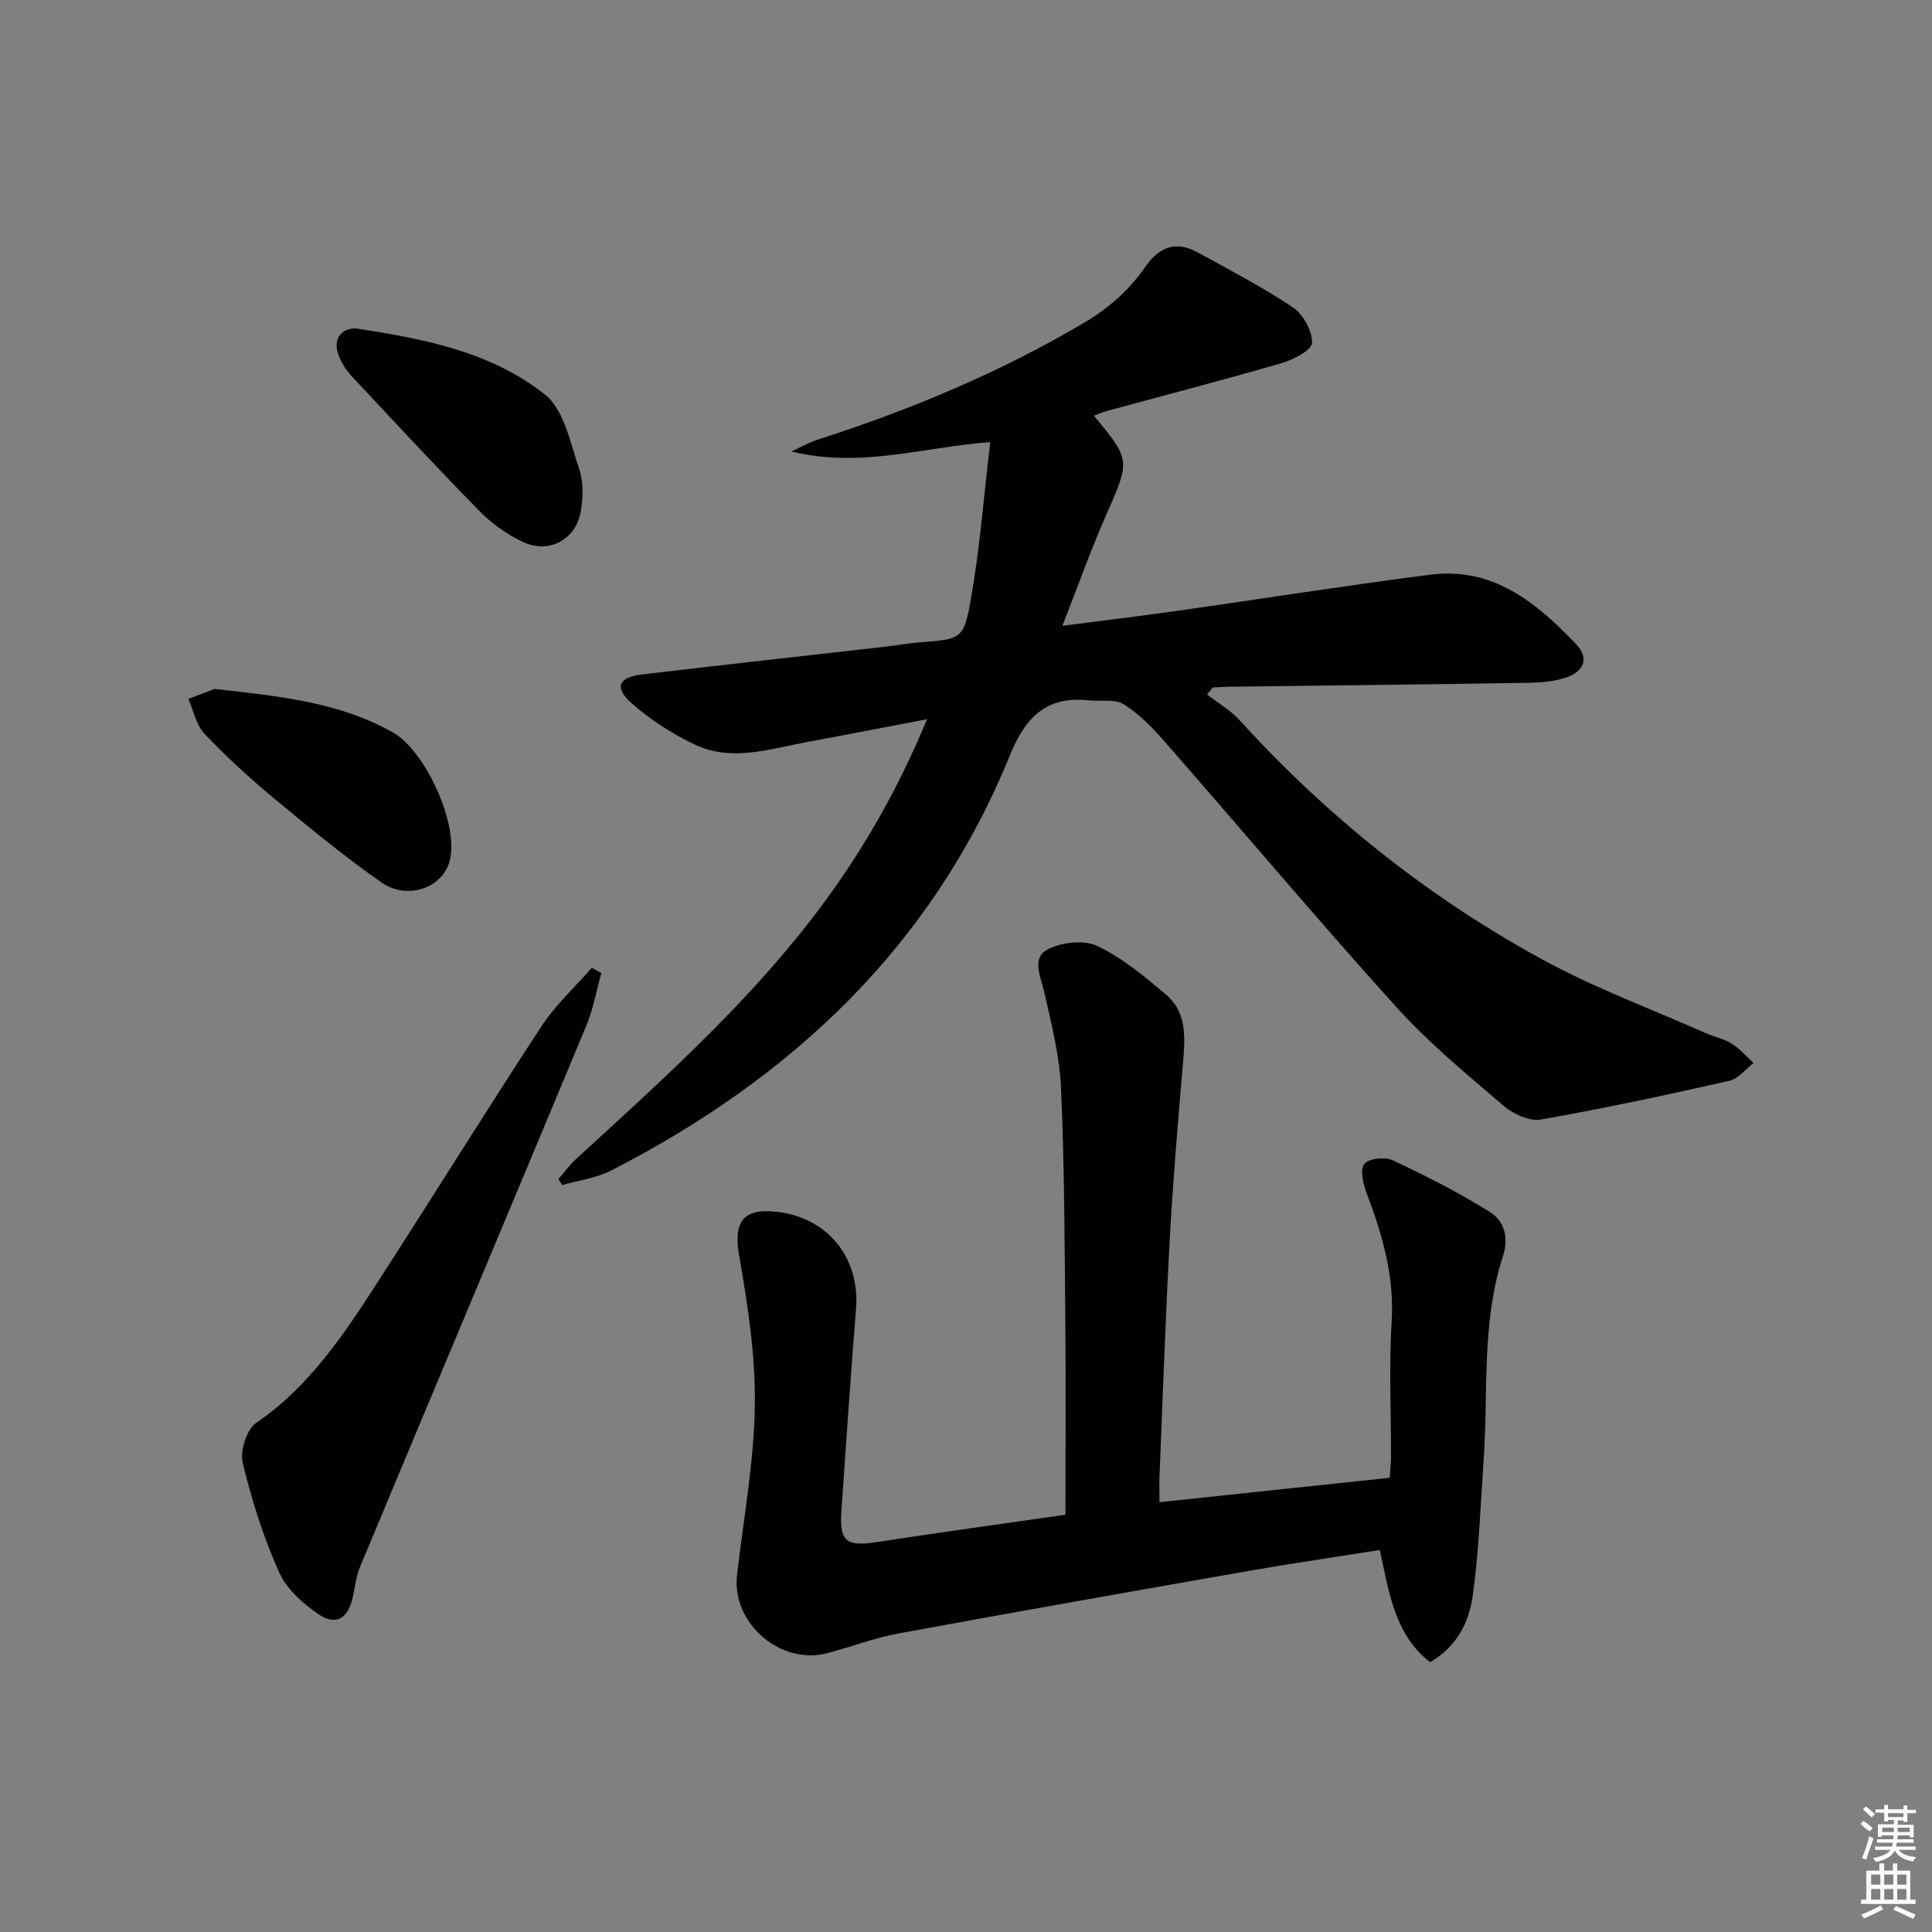
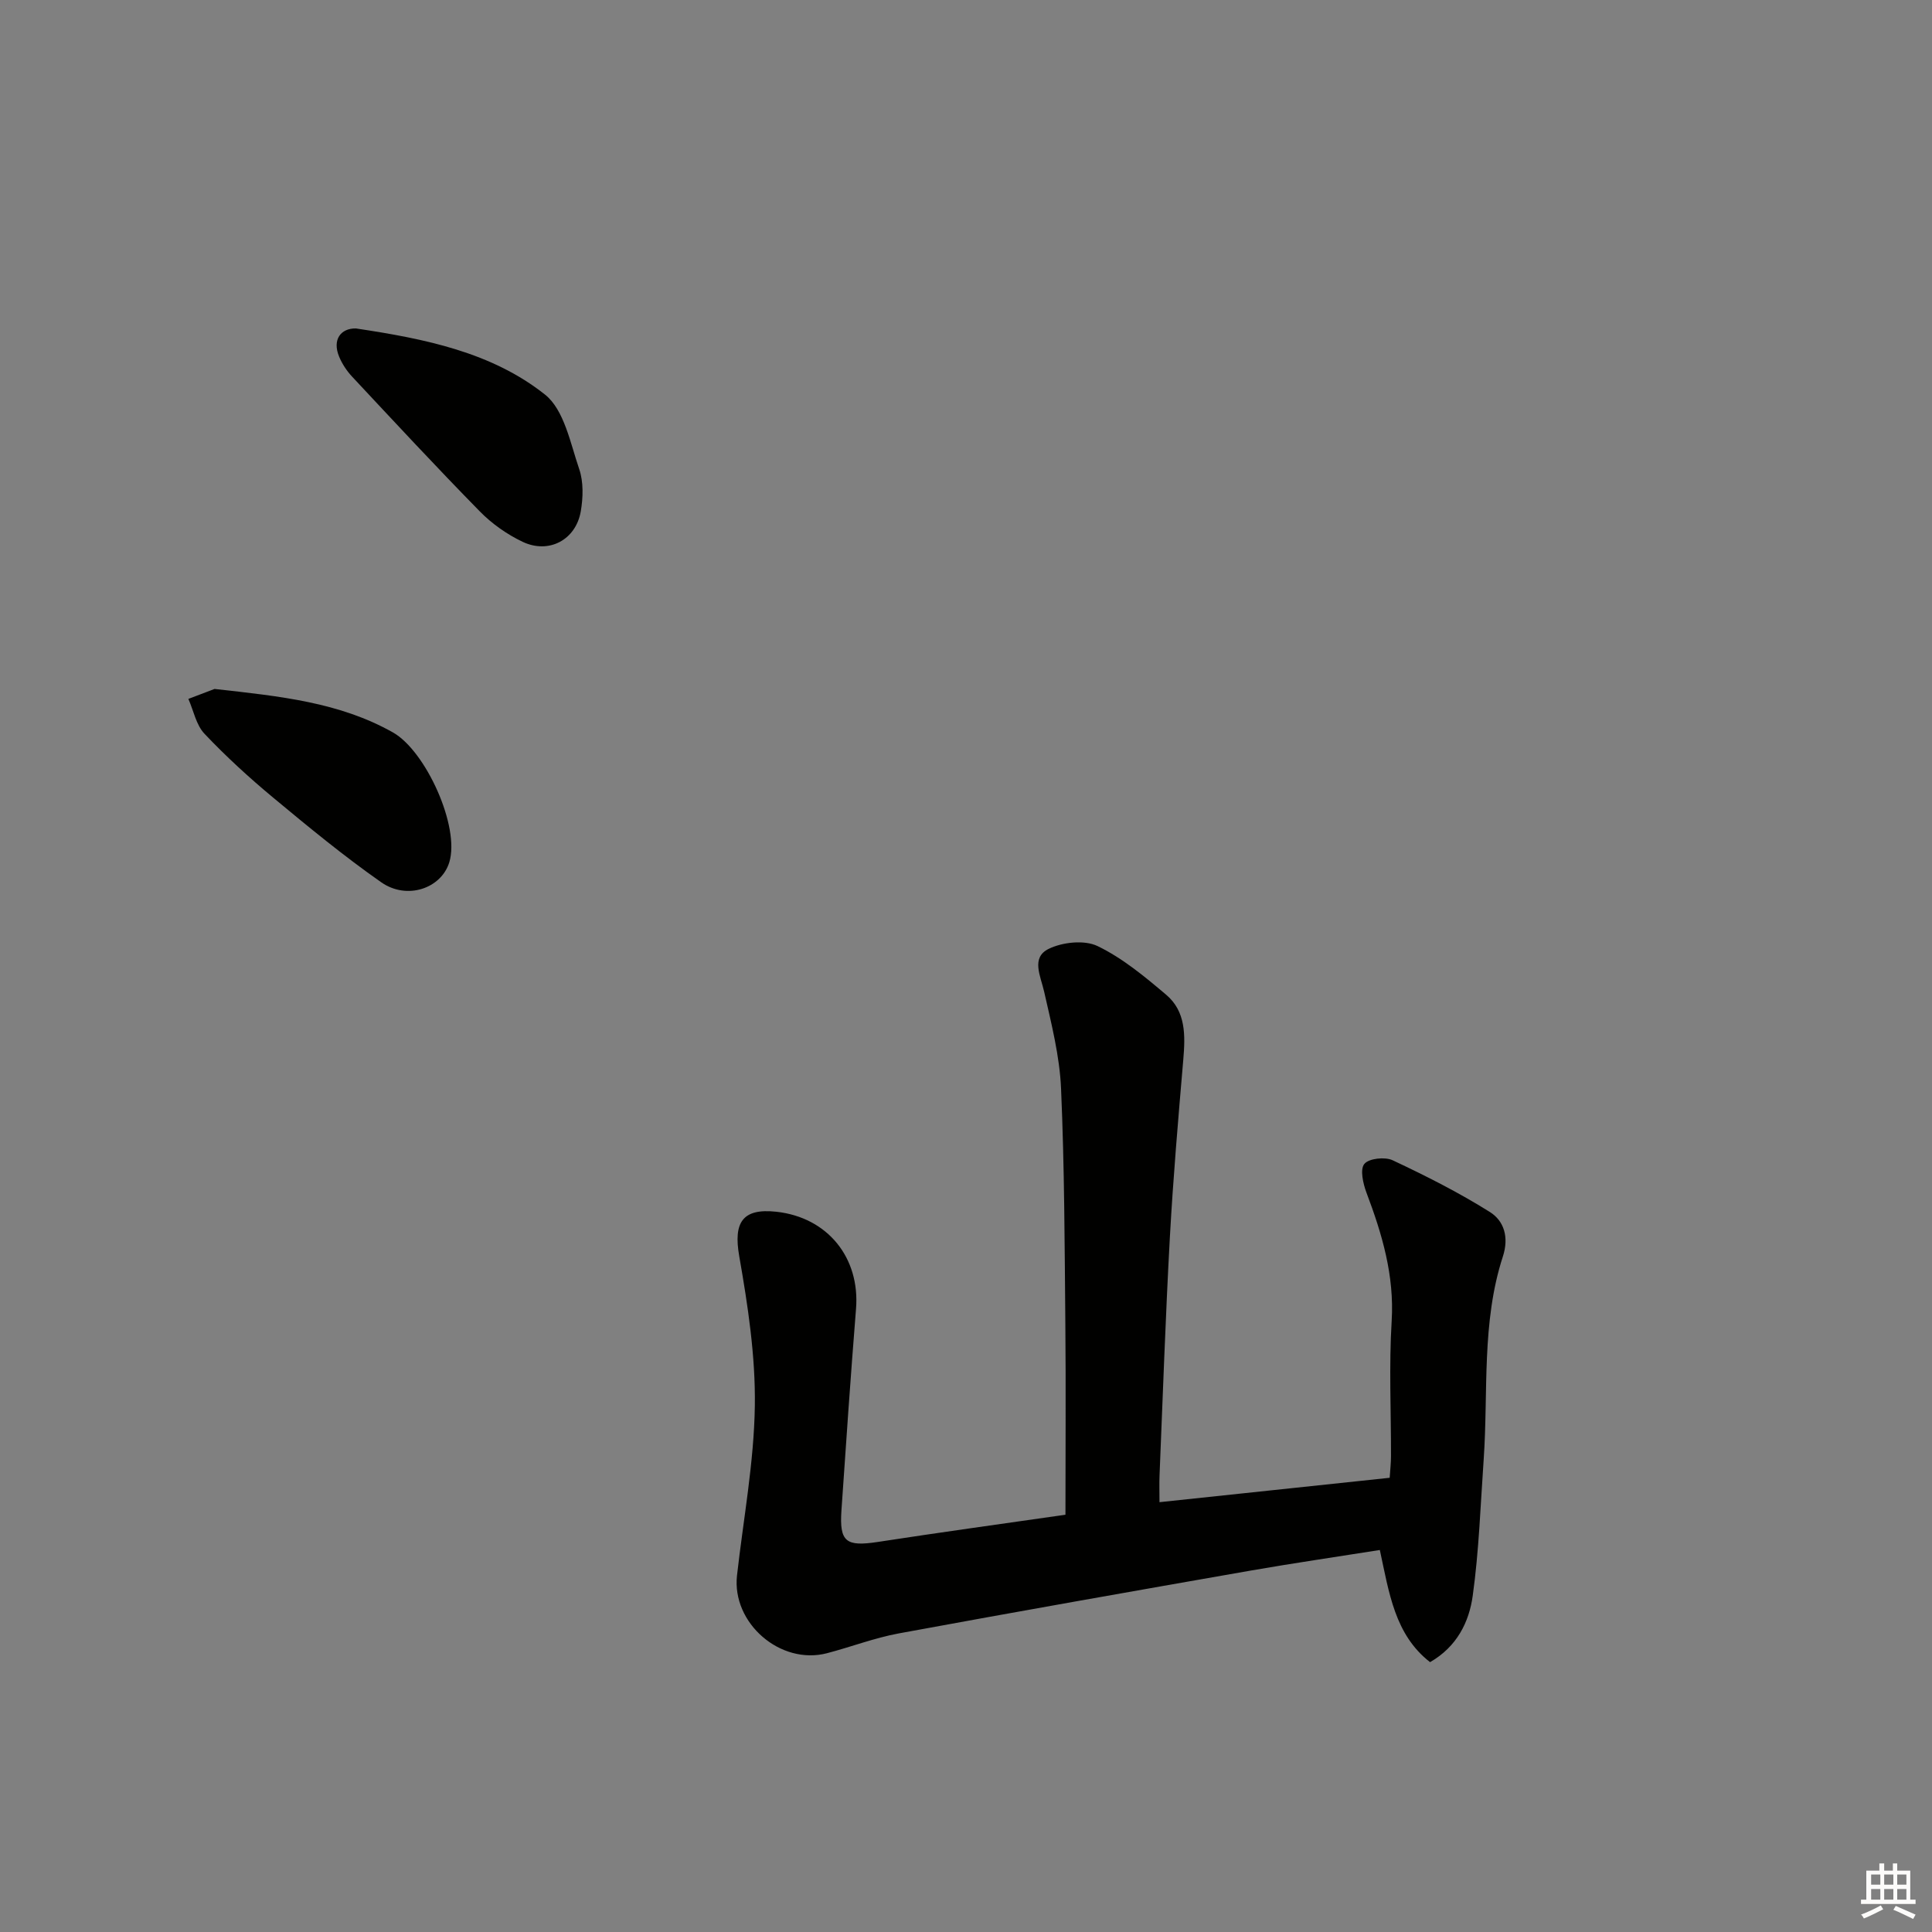
<svg xmlns="http://www.w3.org/2000/svg" enable-background="new 0 0 400 400" viewBox="0 0 400 400">
  <rect x="0" y="0" width="400" height="400" fill="#808080" stroke="none" />
  <g fill="#010100">
-     <path d="m219.95 129.57c8.89-1.16 16.45-2.06 23.98-3.13 17.41-2.47 34.79-5.23 52.23-7.46 12.98-1.66 22.02 5.84 30.21 14.45 2.87 3.01 1.32 5.69-2.13 6.85-2.46.82-5.2 1.05-7.82 1.09-20.65.33-41.29.55-61.94.81-1.13.01-2.25.1-3.38.15-.4.48-.8.97-1.2 1.45 2.27 1.77 4.86 3.25 6.77 5.35 18.08 19.9 38.86 36.48 62.38 49.37 10.86 5.96 22.6 10.3 33.96 15.34 1.82.81 3.86 1.2 5.52 2.24 1.69 1.05 3.04 2.65 4.53 4.01-1.66 1.26-3.16 3.26-5.02 3.68-12.94 2.92-25.92 5.72-38.99 8.01-2.36.41-5.71-1.1-7.69-2.79-7.67-6.57-15.56-13.05-22.3-20.53-16.28-18.03-31.93-36.64-47.94-54.93-2.51-2.87-5.26-5.73-8.45-7.71-1.89-1.17-4.87-.56-7.35-.82-8.79-.94-13.08 3.62-16.26 11.45-16.07 39.48-45.16 66.71-82.47 85.87-3.1 1.59-6.78 2.05-10.19 3.04-.26-.42-.52-.83-.78-1.25 1.2-1.38 2.29-2.9 3.63-4.13 17.18-15.76 34.57-31.29 48.89-49.85 9.6-12.44 17.44-25.87 23.79-41.22-8.75 1.67-16.94 3.24-25.14 4.78-7.64 1.43-15.42 4.06-22.97.45-4.7-2.24-9.26-5.16-13.13-8.62-3.58-3.2-2.61-5.31 2.22-5.88 16.67-1.98 33.35-3.81 50.03-5.71 2.47-.28 4.93-.73 7.41-.93 8.64-.69 9.19-.57 10.67-9 1.85-10.55 2.67-21.29 4-32.47-14.23 1.09-26.8 5.44-41.18 1.94 2.44-1.12 3.75-1.89 5.15-2.34 19.35-6.23 38-13.96 55.56-24.37 5.2-3.08 9.34-6.84 12.68-11.65 2.82-4.05 6.31-5.29 10.69-2.88 6.68 3.67 13.47 7.19 19.78 11.43 2.14 1.44 4.04 4.91 3.94 7.36-.06 1.51-3.94 3.47-6.4 4.19-11.94 3.47-23.99 6.59-35.99 9.85-.91.25-1.78.64-2.77 1 7.68 9.28 7.53 9.21 2.47 20.72-3.11 7.06-5.7 14.38-9 22.79z" />
    <path d="m220.59 313.61c0-13.4.1-26.36-.02-39.32-.15-16.31-.18-32.63-.89-48.92-.29-6.72-2-13.41-3.49-20.01-.74-3.29-2.79-7.09.93-8.91 2.87-1.4 7.4-1.89 10.13-.57 5.16 2.49 9.76 6.32 14.19 10.07 4.1 3.46 3.97 8.43 3.55 13.4-1.05 12.25-2.1 24.51-2.78 36.79-.9 16.44-1.46 32.89-2.14 49.34-.07 1.63-.01 3.27-.01 5.53 16.04-1.7 31.66-3.36 47.66-5.05.1-1.61.27-3.04.27-4.48.02-9.33-.43-18.69.14-27.98.57-9.44-1.98-18-5.22-26.58-.7-1.87-1.37-4.81-.44-5.94.94-1.15 4.26-1.51 5.86-.76 6.88 3.23 13.71 6.68 20.13 10.71 2.95 1.85 3.99 5.23 2.69 9.23-4.45 13.67-3 27.97-3.97 42.01-.66 9.42-.97 18.89-2.27 28.23-.75 5.41-3.25 10.52-8.83 13.73-7.33-5.69-8.48-14.39-10.4-23.22-9.01 1.43-17.83 2.71-26.61 4.24-24.35 4.26-48.69 8.55-72.99 13.03-5.03.93-9.89 2.8-14.86 4.1-9.65 2.52-19.74-6.24-18.63-16.11 1.32-11.69 3.52-23.38 3.69-35.09.15-10.33-1.44-20.78-3.23-31-1.22-6.96.63-9.98 7.7-9.2 10.6 1.17 17.33 9.51 16.48 20.1-1.11 13.91-2.07 27.84-3.02 41.76-.44 6.5.95 7.5 7.49 6.51 12.8-1.97 25.63-3.74 38.89-5.64z" />
-     <path d="m124.5 201.46c-1.02 3.66-1.68 7.47-3.13 10.95-15.55 37.35-31.24 74.63-46.82 111.97-.82 1.96-1.03 4.17-1.5 6.26-.98 4.41-3.42 6.04-7.07 3.59-3.29-2.2-6.68-5.31-8.24-8.81-3.21-7.22-5.65-14.87-7.49-22.56-.59-2.47.8-6.9 2.77-8.25 11.21-7.67 18.38-18.63 25.5-29.67 11.26-17.44 22.21-35.09 33.58-52.45 2.9-4.42 6.93-8.11 10.43-12.13.66.37 1.31.74 1.97 1.1z" />
    <path d="m44.42 142.64c13.69 1.52 25.87 2.77 36.93 9 6.8 3.83 13.93 19.54 11.67 26.89-1.66 5.4-8.74 7.88-14.1 4.13-7.74-5.42-15.06-11.45-22.34-17.5-4.98-4.14-9.79-8.54-14.24-13.24-1.73-1.82-2.26-4.78-3.34-7.22 2.22-.85 4.43-1.69 5.42-2.06z" />
    <path d="m73.68 68c14.39 2.15 28.15 4.96 39.15 13.69 3.98 3.16 5.24 10.03 7.09 15.43.91 2.66.81 5.92.32 8.77-1.03 5.89-6.6 8.86-12.03 6.29-3.24-1.54-6.36-3.74-8.87-6.3-8.97-9.14-17.68-18.53-26.43-27.89-1.11-1.19-2.08-2.65-2.7-4.16-1.45-3.5.33-5.88 3.47-5.83z" />
  </g>
-   <path d="m385.2 377.6.6-.6c.6.4 1.3.9 1.9 1.5l-.6.7c-.8-.6-1.4-1.1-1.9-1.6zm.3 7.1c.6-1.4 1.1-2.9 1.5-4.5.3.1.6.3.9.4-.5 1.4-1 2.9-1.5 4.4zm.2-10.1.6-.6c.7.5 1.3 1.1 1.9 1.6l-.7.7c-.6-.6-1.2-1.2-1.8-1.7zm8.4-.8h.8v.9h1.8v.7h-1.8v1.8h-.8v-.3h-1.2v.9h3.3v2.6h-.8v-.4h-2.5c0 .3 0 .6-.1.8h3.4v.7h-3.5c0 .3-.1.6-.1.8h4v.7h-3.5c.7.9 1.9 1.3 3.6 1.5-.2.2-.4.5-.6.9-1.9-.3-3.2-1.1-3.8-2.3-.5 1.1-1.8 2-3.9 2.4-.2-.3-.4-.5-.6-.8 1.9-.4 3.1-.9 3.6-1.7h-3.2v-.7h3.5c.1-.2.1-.5.2-.8h-3.3v-.7h3.4c0-.2 0-.5 0-.8h-2.4v.3h-.8v-2.6h3.3v-.9h-1.2v.3h-.8v-1.8h-1.8v-.7h1.8v-.9h.8v.9h3.2zm-4.4 5.5h2.4c0-.3 0-.6 0-.9h-2.4zm1.2-3.1h3.2v-.8h-3.2zm4.4 2.2h-2.4v.9h2.5v-.9z" fill="#fcfbfa" />
  <path d="m389.2 385.8h.9v1.5h1.8v-1.5h.9v1.5h2.7v6h1.1v.9h-11.3v-.9h1.1v-6h2.7v-1.5zm.2 8.7.5.8c-1.2.6-2.5 1.3-4 1.9-.2-.3-.3-.6-.6-.8 1.6-.6 3-1.3 4.1-1.9zm-2-4.3h1.9v-2.1h-1.9zm0 3.1h1.9v-2.2h-1.9zm2.7-3.1h1.9v-2.1h-1.9zm0 3.1h1.9v-2.2h-1.9zm2.4 1.3c1.4.6 2.7 1.2 4.1 1.8l-.5.9c-1.5-.7-2.8-1.4-4.1-1.9zm2.2-6.5h-1.9v2.1h1.9zm-1.9 5.2h1.9v-2.2h-1.9z" fill="#fcfbfa" />
</svg>